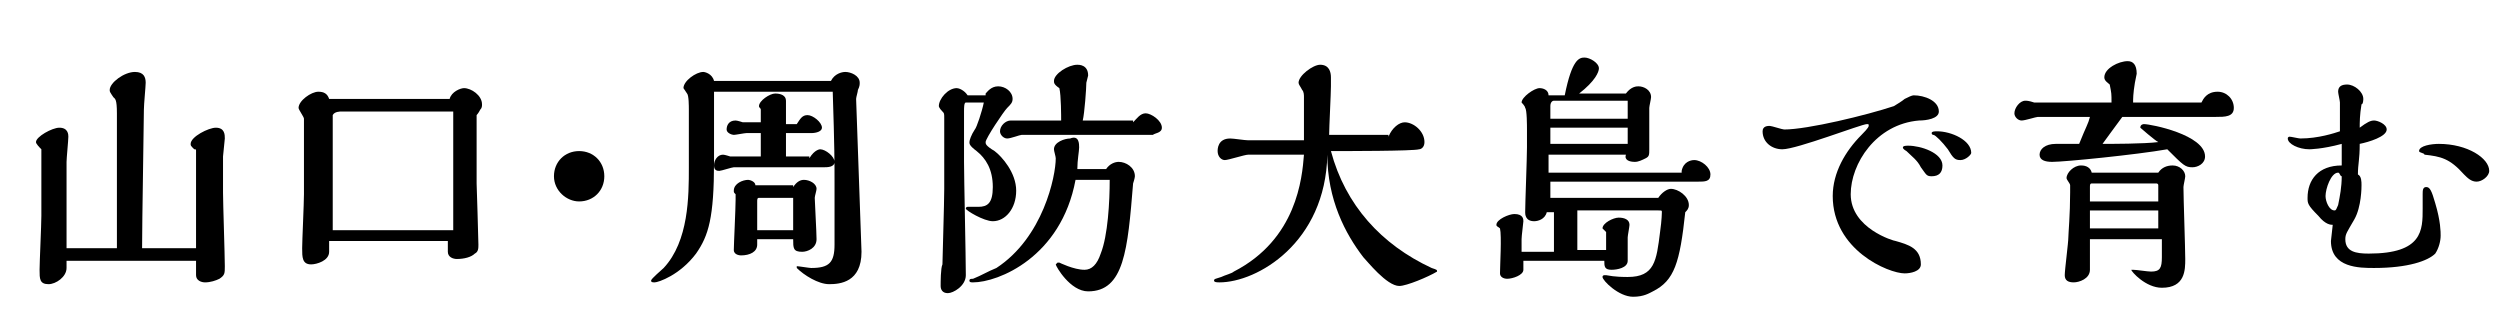
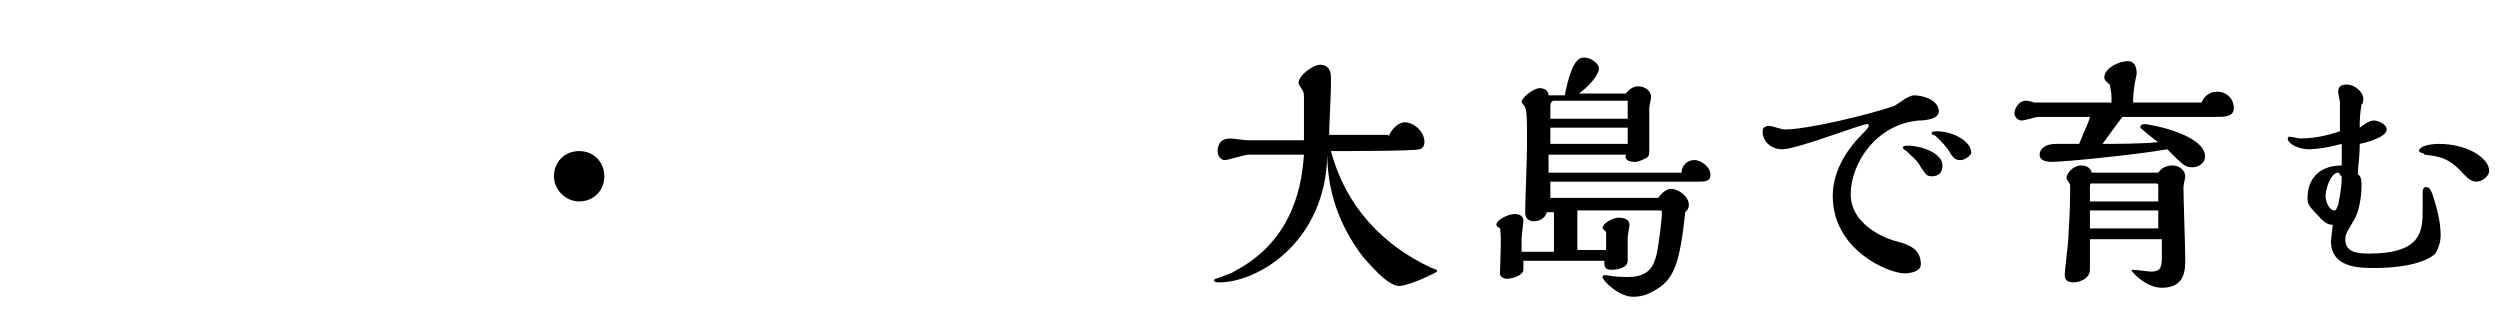
<svg xmlns="http://www.w3.org/2000/svg" version="1.1" id="レイヤー_1" x="0px" y="0px" viewBox="0 0 139 18" style="enable-background:new 0 0 139 18;" xml:space="preserve">
  <style type="text/css">
	.st0{enable-background:new    ;}
</style>
  <g class="st0">
-     <path d="M10.9,8.9c0-0.1,0-0.4,0-0.5c0-0.1,0-0.1-0.1-0.1c-0.2-0.2-0.2-0.2-0.2-0.3c0-0.4,1-0.9,1.4-0.9c0.5,0,0.5,0.4,0.5,0.6   c0,0.1-0.1,0.9-0.1,1c0,0.3,0,1.7,0,2c0,0.6,0.1,3.5,0.1,4.1c0,0.4,0,0.5-0.3,0.7c-0.2,0.1-0.5,0.2-0.8,0.2c-0.2,0-0.5-0.1-0.5-0.4   v-0.8H3.7v0.4c0,0.5-0.6,0.9-1,0.9c-0.5,0-0.5-0.3-0.5-0.8c0-0.4,0.1-2.5,0.1-3c0-0.6,0-2.5,0-3.3c0-0.1,0-0.3,0-0.4   C2.2,8.2,2,8,2,7.9c0-0.3,0.9-0.8,1.3-0.8c0.5,0,0.5,0.4,0.5,0.5c0,0.2-0.1,1.2-0.1,1.4v4.8h2.8c0-0.8,0-1.8,0-4.2   c0-0.5,0-2.8,0-3.3c0-0.8-0.1-0.8-0.2-0.9C6.1,5.1,6.1,5.1,6.1,5c0-0.4,0.8-1,1.4-1C8,4,8.1,4.3,8.1,4.6C8.1,4.8,8,5.8,8,6.1   c0,0.7-0.1,6.2-0.1,7.7h3V8.9z" />
-     <path d="M25,5.5c0.1-0.4,0.6-0.6,0.8-0.6c0.4,0,1,0.4,1,0.9c0,0.1,0,0.2-0.1,0.3c-0.1,0.2-0.2,0.3-0.2,0.3v0.5c0,0.5,0,2.5,0,3.3   c0,0.1,0.1,3,0.1,3.4c0,0.2,0,0.4-0.2,0.5c-0.2,0.2-0.6,0.3-1,0.3c-0.2,0-0.5-0.1-0.5-0.4v-0.6h-6.6V14c0,0.5-0.7,0.7-1,0.7   c-0.5,0-0.5-0.4-0.5-0.9c0-0.4,0.1-2.5,0.1-3c0-2.2,0-3.4,0-3.9c0-0.1,0-0.2,0-0.3c0-0.1-0.3-0.5-0.3-0.6c0-0.4,0.7-0.9,1.1-0.9   c0.3,0,0.5,0.1,0.6,0.4H25z M25.1,6.2H19c-0.1,0-0.4,0-0.5,0.2c0,0.1,0,4.3,0,4.9v1.5h6.7c0-1.1,0-2.6,0-3.7V6.2z" />
    <path d="M32.2,11.2c-0.7,0-1.4-0.6-1.4-1.4c0-0.8,0.6-1.4,1.4-1.4s1.4,0.6,1.4,1.4C33.6,10.6,33,11.2,32.2,11.2z" />
-     <path d="M47.9,14c0,1.7-1.2,1.8-1.8,1.8c-0.6,0-1.4-0.5-1.8-0.9c0-0.1,0-0.1,0-0.1c0.1,0,0.7,0.1,0.8,0.1c1,0,1.3-0.3,1.3-1.3v-3.4   c0-1.2,0-2-0.1-5.1h-6.6c0,0.3,0,1.6,0,1.9V9c0,3.1-0.3,4.1-1,5.1c-0.9,1.2-2.1,1.6-2.3,1.6c-0.1,0-0.2,0-0.2-0.1s0.6-0.6,0.7-0.7   c1.4-1.5,1.4-4,1.4-5.6c0-0.5,0-2.7,0-3.2c0-0.2,0-0.8-0.1-0.9c-0.2-0.3-0.2-0.3-0.2-0.3c0-0.4,0.7-0.9,1.1-0.9   c0.1,0,0.5,0.1,0.6,0.5h6.5c0.2-0.4,0.6-0.5,0.8-0.5c0.3,0,0.8,0.2,0.8,0.6c0,0.1,0,0.2-0.1,0.4c0,0.1-0.1,0.4-0.1,0.5L47.9,14z    M45,8.8c0.3-0.5,0.6-0.5,0.6-0.5c0.3,0,0.8,0.4,0.8,0.7c0,0.3-0.4,0.3-0.6,0.3h-5c-0.1,0-0.7,0.2-0.8,0.2c-0.1,0-0.3,0-0.3-0.3   c0-0.3,0.2-0.6,0.5-0.6c0.1,0,0.4,0.1,0.4,0.1h1.7c0-0.4,0-0.9,0-1.3h-0.8c-0.1,0-0.6,0.1-0.7,0.1c-0.1,0-0.4-0.1-0.4-0.3   s0.1-0.5,0.5-0.5c0.1,0,0.4,0.1,0.4,0.1h1c0-0.1,0-0.7,0-0.7C42.3,6,42.2,6,42.2,5.9c0-0.3,0.6-0.7,0.9-0.7c0.3,0,0.6,0.1,0.6,0.4   c0,0,0,0.3,0,0.4c0,0.4,0,0.7,0,0.9h0.6c0.2-0.3,0.3-0.5,0.6-0.5c0.3,0,0.8,0.4,0.8,0.7c0,0.2-0.3,0.3-0.6,0.3h-1.4   c0,0.2,0,1.1,0,1.3H45z M44.1,10.4c0.2-0.3,0.4-0.4,0.6-0.4c0.3,0,0.7,0.2,0.7,0.5c0,0.1-0.1,0.4-0.1,0.5c0,0.2,0.1,1.9,0.1,2.3   c0,0.5-0.5,0.7-0.8,0.7c-0.5,0-0.5-0.2-0.5-0.7h-2v0.3c0,0.4-0.4,0.6-0.9,0.6c0,0-0.4,0-0.4-0.3c0-0.3,0.1-2.3,0.1-2.8   c0-0.2,0-0.2,0-0.3c-0.1-0.1-0.1-0.1-0.1-0.2c0-0.4,0.5-0.6,0.8-0.6c0.1,0,0.4,0.1,0.4,0.3H44.1z M44.1,12.7c0-0.6,0-1.2,0-1.7   h-1.9c-0.1,0-0.1,0.1-0.1,0.2v1.6H44.1z" />
-     <path d="M54.8,5.2c0.1-0.1,0.3-0.4,0.7-0.4c0.4,0,0.8,0.3,0.8,0.7c0,0.2-0.1,0.3-0.3,0.5c-0.2,0.2-1.2,1.7-1.2,1.9   c0,0.1,0,0.2,0.5,0.5c0.4,0.3,1.2,1.2,1.2,2.2c0,1-0.6,1.7-1.3,1.7c-0.5,0-1.5-0.6-1.5-0.7c0-0.1,0.1-0.1,0.1-0.1   c0.1,0,0.5,0,0.6,0c0.5,0,0.8-0.2,0.8-1.1c0-1-0.4-1.6-0.9-2c-0.4-0.3-0.4-0.4-0.4-0.5c0-0.1,0.1-0.4,0.3-0.7   c0.1-0.1,0.4-1,0.5-1.5h-1c-0.1,0-0.1,0.3-0.1,0.5c0,0.3,0,2.2,0,2.8c0,0.9,0.1,5.3,0.1,6.3c0,0.6-0.7,1-1,1   c-0.3,0-0.4-0.2-0.4-0.4c0-0.2,0-1,0.1-1.2c0-0.3,0.1-3.4,0.1-4.2v-2c0-0.3,0-1.6,0-1.9c0-0.3,0-0.3-0.1-0.4   c-0.2-0.2-0.2-0.3-0.2-0.3c0-0.4,0.5-1,1-1c0.1,0,0.4,0.1,0.6,0.4H54.8z M61.5,9.4C61.7,9.1,62,9,62.2,9c0.4,0,0.9,0.3,0.9,0.8   c0,0.1-0.1,0.4-0.1,0.4c-0.3,3.7-0.5,6-2.5,6c-1,0-1.8-1.4-1.8-1.5c0,0,0.1-0.1,0.1-0.1c0,0,0,0,0.1,0c0,0,0.8,0.4,1.4,0.4   c0.4,0,0.7-0.3,0.9-0.9c0.4-1,0.5-2.9,0.5-4.1h-1.9c-0.8,4.3-4.3,5.7-5.7,5.7c-0.1,0-0.2,0-0.2-0.1c0-0.1,0.1-0.1,0.2-0.1   c0.5-0.2,0.8-0.4,1.3-0.6c2.6-1.7,3.3-5.1,3.3-6.1c0-0.1-0.1-0.4-0.1-0.5c0-0.4,0.6-0.6,0.9-0.6C60,7.5,60,8,60,8.2   c0,0.2-0.1,0.7-0.1,1.2H61.5z M63,6.8c0.2-0.2,0.4-0.5,0.7-0.5c0.3,0,0.9,0.4,0.9,0.8c0,0.3-0.4,0.3-0.5,0.4c-0.2,0-1,0-1.2,0h-6.1   c-0.1,0-0.6,0.2-0.8,0.2c-0.2,0-0.4-0.2-0.4-0.4c0-0.3,0.3-0.6,0.6-0.6c0.1,0,0.4,0,0.4,0H59c0-0.2,0-1.4-0.1-1.8   c-0.3-0.2-0.3-0.3-0.3-0.4c0-0.4,0.8-0.9,1.3-0.9c0.1,0,0.6,0,0.6,0.6l-0.1,0.4c0,0.3-0.1,1.7-0.2,2.1H63z" />
    <path d="M77.2,7.6c0.2-0.5,0.6-0.8,0.9-0.8c0.5,0,1.1,0.5,1.1,1.1c0,0.3-0.2,0.4-0.3,0.4c-0.3,0.1-4.1,0.1-4.9,0.1   c0.8,3,2.8,5.2,5.6,6.5c0.3,0.1,0.3,0.1,0.3,0.2c-0.5,0.3-1.7,0.8-2.1,0.8c-0.7,0-1.8-1.4-2-1.6c-1-1.3-2-3.2-2-5.7l0,0   c-0.1,4.9-3.9,7.1-6,7.1c-0.1,0-0.3,0-0.3-0.1c0-0.1,0.1-0.1,0.4-0.2c0.2-0.1,0.6-0.2,0.7-0.3c3.5-1.8,3.8-5.2,3.9-6.5h-3.1   c-0.2,0-1.1,0.3-1.3,0.3c-0.2,0-0.4-0.2-0.4-0.5c0-0.1,0-0.7,0.7-0.7c0.2,0,0.8,0.1,1,0.1h3.1V5.4c0-0.1,0-0.3-0.1-0.4   c-0.1-0.2-0.2-0.3-0.2-0.4c0-0.4,0.8-1,1.2-1C73.9,3.6,74,4,74,4.3c0,0.1,0,0.4,0,0.5c0,0.4-0.1,2.3-0.1,2.7H77.2z" />
    <path d="M93.5,9.5C93.6,9,94,8.9,94.2,8.9c0.4,0,0.9,0.4,0.9,0.8c0,0.4-0.3,0.4-0.7,0.4h-8.2V11h6c0.2-0.3,0.5-0.5,0.7-0.5   c0.4,0,1,0.4,1,0.9c0,0.2-0.1,0.3-0.2,0.4c-0.3,2.8-0.6,3.8-1.8,4.4c-0.2,0.1-0.5,0.3-1.1,0.3c-0.8,0-1.7-0.9-1.7-1.1   c0-0.1,0.1-0.1,0.1-0.1c0,0,0,0,0.1,0c0.5,0.1,1,0.1,1.2,0.1c1.5,0,1.6-0.9,1.8-2.5c0.1-0.7,0.1-1.1,0.1-1.1c0-0.1,0-0.1-0.2-0.1   h-4.5v2.2h1.6v-0.2c0-0.1,0-0.7,0-0.8c0,0-0.2-0.2-0.2-0.2c0-0.3,0.6-0.6,0.9-0.6c0.3,0,0.6,0.1,0.6,0.4c0,0.1-0.1,0.6-0.1,0.7   c0,0.2,0,1.2,0,1.3c0,0.4-0.6,0.5-0.9,0.5c-0.4,0-0.4-0.2-0.4-0.5h-4.5v0.5c0,0.3-0.6,0.5-0.9,0.5c-0.2,0-0.4-0.1-0.4-0.3   c0-0.4,0.1-2.1,0-2.5c-0.1-0.1-0.2-0.1-0.2-0.2c0-0.3,0.7-0.6,1-0.6c0.5,0,0.5,0.3,0.5,0.4c0,0.1-0.1,0.8-0.1,1v0.7h1.8   c0-0.5,0-1.2,0-1.7c0-0.1,0-0.4,0-0.5l-0.4,0c-0.1,0.4-0.5,0.5-0.7,0.5c-0.5,0-0.5-0.4-0.5-0.5c0-0.5,0.1-3,0.1-3.6v-1   c0-0.2,0-1.1-0.1-1.2c0-0.1-0.2-0.3-0.2-0.3c0-0.3,0.7-0.8,1-0.8c0.2,0,0.5,0.1,0.5,0.4h0.9c0.4-2,0.8-2.1,1.1-2.1   c0.3,0,0.8,0.3,0.8,0.6c0,0.2-0.2,0.7-1.1,1.4h2.6c0.3-0.4,0.6-0.4,0.7-0.4c0.3,0,0.7,0.2,0.7,0.6c0,0.1-0.1,0.5-0.1,0.6   c0,0.3,0,2,0,2.3c0,0.3,0,0.4-0.2,0.5c-0.2,0.1-0.4,0.2-0.6,0.2c-0.3,0-0.6-0.1-0.5-0.4h-4.3v1H93.5z M90.5,8c0-0.1,0-0.8,0-0.9   h-4.3c0,0.3,0,0.5,0,0.9H90.5z M90.5,6.6v-1h-4.1c-0.1,0-0.2,0.1-0.2,0.3l0,0.7H90.5z" />
    <path d="M105.9,5.5c0.2-0.1,0.4-0.2,0.5-0.2c0.6,0,1.4,0.3,1.4,0.9c0,0.4-0.7,0.5-1.1,0.5c-2.4,0.2-3.8,2.4-3.8,4.1   c0,1.9,2.4,2.6,2.5,2.6c0.7,0.2,1.4,0.4,1.4,1.3c0,0.4-0.6,0.5-0.9,0.5c-0.9,0-4-1.3-4-4.3c0-1.3,0.7-2.5,1.6-3.4   c0.1-0.1,0.4-0.4,0.4-0.5s0-0.1-0.1-0.1c-0.3,0-3.9,1.4-4.7,1.4c-0.6,0-1.1-0.4-1.1-1c0-0.3,0.3-0.3,0.4-0.3c0.1,0,0.7,0.2,0.8,0.2   c1.3,0,4.6-0.8,6.1-1.3C105.3,5.9,105.8,5.6,105.9,5.5z M107.4,9.8c-0.3,0-0.3-0.1-0.6-0.5c-0.2-0.4-0.5-0.6-0.8-0.9   c0,0-0.2-0.1-0.2-0.2c0-0.1,0.2-0.1,0.3-0.1c0.7,0,1.9,0.4,1.9,1.1C108,9.6,107.8,9.8,107.4,9.8z M109,8.9c-0.3,0-0.4-0.1-0.7-0.6   c-0.3-0.4-0.7-0.8-0.8-0.8c-0.1,0-0.1-0.1-0.1-0.1c0-0.1,0.2-0.1,0.3-0.1c0.8,0,1.9,0.5,1.9,1.2C109.6,8.6,109.3,8.9,109,8.9z" />
    <path d="M114.7,5.7c0.9,0,1.8,0,2.7,0c0-0.5,0-0.5-0.1-1c-0.1-0.1-0.3-0.2-0.3-0.4c0-0.5,0.8-0.9,1.3-0.9c0.3,0,0.5,0.2,0.5,0.7   c0,0-0.1,0.5-0.1,0.5c-0.1,0.6-0.1,0.9-0.1,1.1c1,0,2.4,0,3.8,0c0.1-0.2,0.3-0.6,0.9-0.6c0.5,0,0.9,0.4,0.9,0.9s-0.5,0.5-1,0.5   c-0.8,0-4.4,0-5.2,0c-0.6,0.8-0.8,1.1-1.1,1.5c0.5,0,2.3,0,3.1-0.1c-0.2-0.1-1-0.8-1-0.8c0-0.2,0.2-0.2,0.2-0.2   c0.4,0,3.4,0.6,3.4,1.8c0,0.4-0.4,0.6-0.7,0.6c-0.4,0-0.5-0.1-1.4-1c-1.7,0.3-5.7,0.7-6.4,0.7c-0.4,0-0.7-0.1-0.7-0.4   c0-0.3,0.3-0.6,0.9-0.6c0,0,1.2,0,1.3,0c0.4-1,0.5-1.1,0.6-1.5c-0.6,0-2.5,0-2.9,0c-0.1,0-0.7,0.2-0.9,0.2c-0.2,0-0.4-0.2-0.4-0.4   c0-0.3,0.3-0.7,0.6-0.7c0.1,0,0.2,0,0.5,0.1c0.1,0,0.2,0,0.7,0H114.7z M120,13.3h-3.8c0,0.5,0,1.6,0,1.7c0,0.5-0.6,0.7-0.9,0.7   c-0.3,0-0.5-0.1-0.5-0.4c0-0.3,0.2-1.8,0.2-2.1c0-0.2,0.1-1.3,0.1-2.5c0-0.1,0-0.3,0-0.4c0-0.1-0.2-0.3-0.2-0.4   c0-0.3,0.4-0.7,0.8-0.7c0.1,0,0.5,0,0.6,0.4h3.7c0.2-0.3,0.5-0.4,0.8-0.4c0.4,0,0.7,0.3,0.7,0.6c0,0.1-0.1,0.5-0.1,0.6   c0,0.6,0.1,3.4,0.1,4c0,0.6,0,1.6-1.3,1.6c-0.9,0-1.7-0.9-1.7-1c0,0,0,0,0.1,0c0.2,0,0.8,0.1,1,0.1c0.5,0,0.6-0.2,0.6-0.8V13.3z    M120,10.3c0-0.1-0.1-0.1-0.1-0.1h-3.6c-0.1,0-0.1,0.1-0.1,0.2l0,0.8h3.8V10.3z M120,11.7h-3.8v1h3.8L120,11.7z" />
    <path d="M131.3,10.3c0,0.1,0,1.2-0.4,1.9c-0.4,0.7-0.5,0.8-0.5,1.1c0,0.7,0.6,0.8,1.3,0.8c3,0,3-1.3,3-2.5c0-0.1,0-0.7,0-0.8   c0-0.2,0-0.4,0.2-0.4c0.2,0,0.3,0.2,0.5,0.9c0.3,1,0.3,1.6,0.3,1.8c0,0.3-0.1,0.7-0.3,1c-0.4,0.4-1.5,0.8-3.4,0.8   c-0.8,0-2.4,0-2.4-1.5c0-0.1,0.1-0.8,0.1-0.9c-0.1,0-0.4,0-0.8-0.5c-0.6-0.6-0.6-0.7-0.6-1c0-1,0.6-1.8,1.9-1.8c0-0.5,0-0.7,0-1.2   c-1.1,0.3-1.8,0.3-1.8,0.3c-0.6,0-1.2-0.3-1.2-0.6c0-0.1,0.1-0.1,0.1-0.1c0.1,0,0.5,0.1,0.6,0.1c1,0,1.9-0.3,2.2-0.4   c0-0.3,0-1.4,0-1.6c0-0.1-0.1-0.5-0.1-0.6c0-0.3,0.2-0.4,0.5-0.4c0.4,0,0.9,0.4,0.9,0.8c0,0,0,0.3-0.1,0.3c-0.1,0.6-0.1,1-0.1,1.3   c0.4-0.3,0.6-0.4,0.8-0.4c0.2,0,0.7,0.2,0.7,0.5c0,0.4-1,0.7-1.5,0.8c0,0.9-0.1,1.1-0.1,1.7C131.3,9.8,131.3,10.1,131.3,10.3z    M130,9.6c-0.4,0-0.7,0.9-0.7,1.3c0,0.3,0.2,0.8,0.5,0.8c0.1,0,0.1-0.1,0.2-0.3c0.1-0.5,0.2-1,0.2-1.6C130.1,9.8,130.1,9.6,130,9.6   z M134.5,8.4c0-0.3,0.7-0.4,1.1-0.4c1.6,0,2.8,0.8,2.8,1.5c0,0.3-0.4,0.6-0.7,0.6c-0.3,0-0.5-0.2-0.7-0.4c-0.8-0.9-1.3-1-2.2-1.1   C134.8,8.5,134.5,8.5,134.5,8.4z" />
  </g>
</svg>